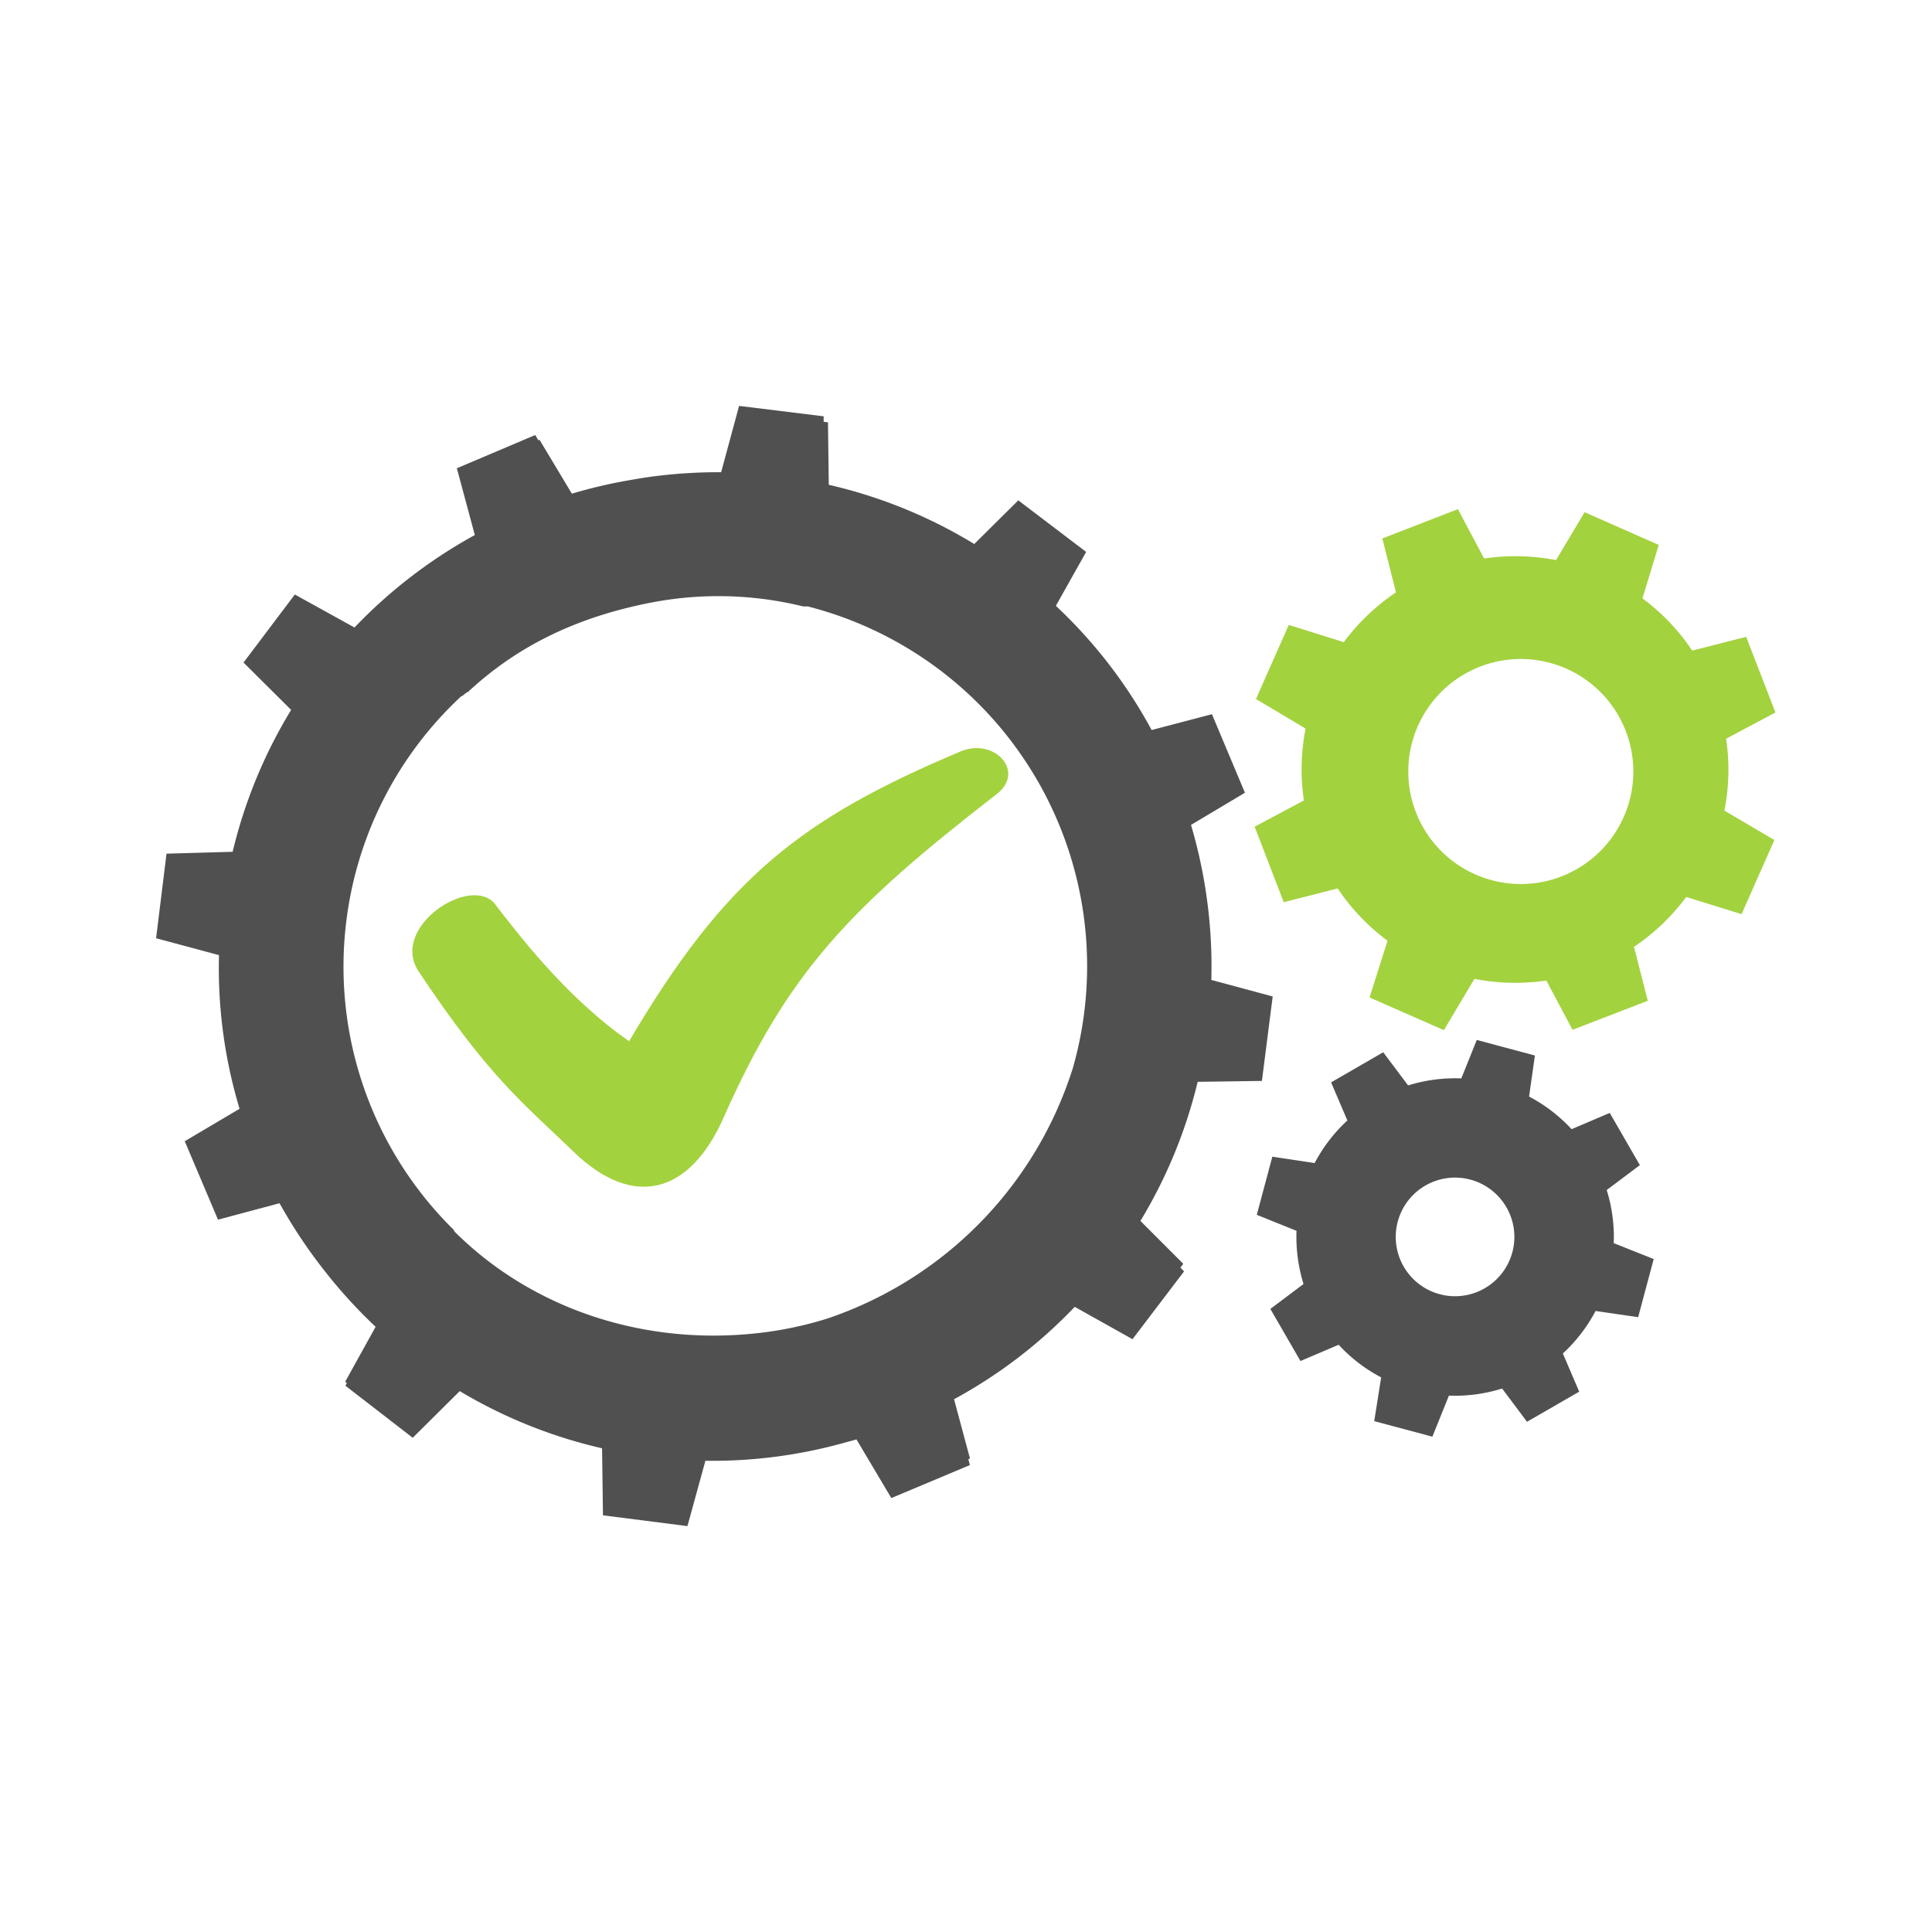
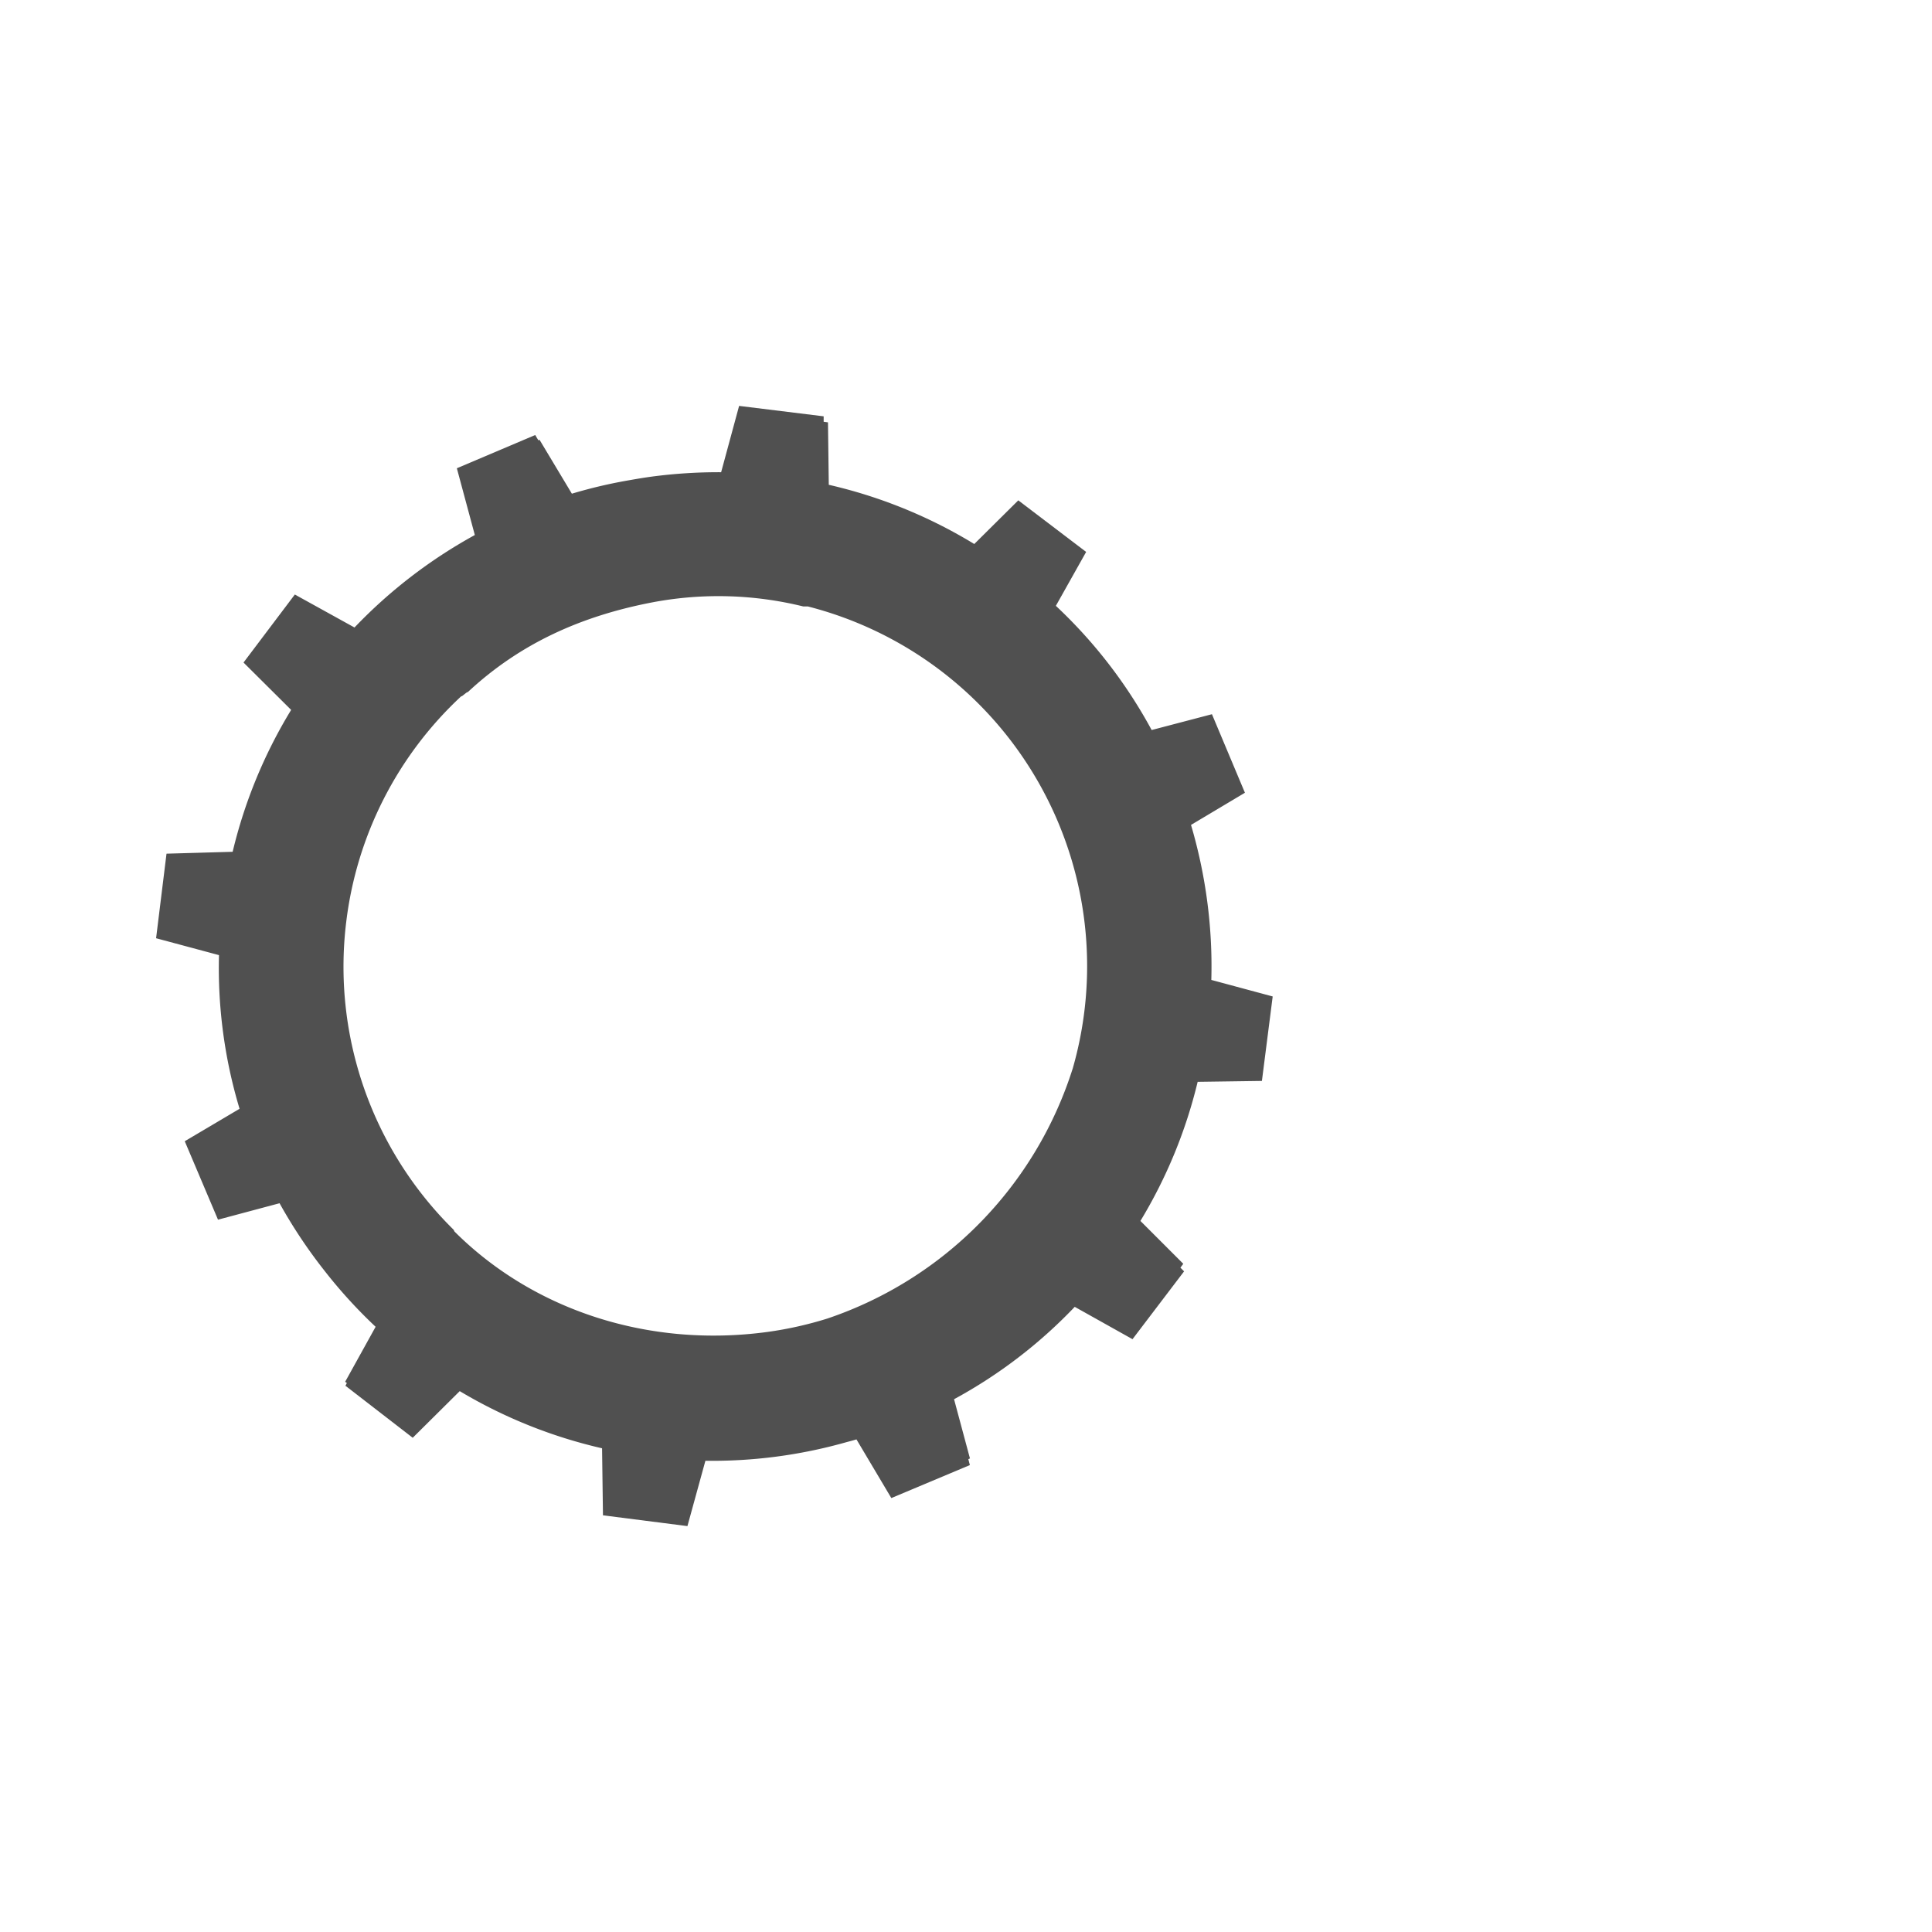
<svg xmlns="http://www.w3.org/2000/svg" viewBox="0 0 215 215">
  <defs>
    <style>.cls-1{fill:#505050;}.cls-1,.cls-2{fill-rule:evenodd;}.cls-2{fill:#a3d23f;}</style>
  </defs>
  <g id="Iconos">
-     <path class="cls-1" d="M175.74,154.87l-5.81,3.35-2.77-3.7a17.48,17.48,0,0,1-5.92.79l-1.84,4.57-6.47-1.73.77-4.87a17.44,17.44,0,0,1-4.73-3.63l-4.25,1.81-3.35-5.8,3.69-2.77a17.79,17.79,0,0,1-.78-5.92l-4.42-1.78,1.73-6.47,4.71.71a17.56,17.56,0,0,1,3.64-4.74l-1.81-4.24,5.8-3.35,2.77,3.69a17.51,17.51,0,0,1,5.92-.78l1.72-4.28,6.47,1.73-.65,4.57a17.48,17.48,0,0,1,4.73,3.63l4.25-1.81,3.35,5.81-3.69,2.77a17.45,17.45,0,0,1,.78,5.91l4.45,1.77-1.73,6.47-4.74-.69a17.47,17.47,0,0,1-3.64,4.73l1.82,4.25Zm-8.1-20.52a6.6,6.6,0,1,0,.66,5,6.58,6.58,0,0,0-.66-5Z" />
-     <path class="cls-2" d="M183.42,111.35,175,114.6l-2.92-5.48a23.59,23.59,0,0,1-8-.19l-3.4,5.71L152.41,111l2-6.31a23.57,23.57,0,0,1-5.55-5.82l-6,1.53L139.62,92l5.48-2.92a23.58,23.58,0,0,1,.19-8l-5.52-3.29,3.65-8.25,6.12,1.92a23.66,23.66,0,0,1,5.81-5.54l-1.52-6,8.41-3.26,2.92,5.49a23.84,23.84,0,0,1,8,.18l3.18-5.33,8.25,3.64-1.81,5.95a23.49,23.49,0,0,1,5.54,5.81l6-1.53,3.26,8.42-5.49,2.92a23.59,23.59,0,0,1-.19,8l5.56,3.27-3.65,8.25-6.16-1.91a23.71,23.71,0,0,1-5.81,5.55l1.53,6Zm-2.5-30a12.52,12.52,0,1,0-.23,9.57,12.46,12.46,0,0,0,.23-9.57Z" />
    <path class="cls-1" d="M134.8,109.05a55.07,55.07,0,0,0-.49-9,55.87,55.87,0,0,0-1.77-8.25l6-3.58-3.67-8.74-6.71,1.76A54.35,54.35,0,0,0,117.5,67.42l3.37-6-7.55-5.74-4.9,4.86a54.42,54.42,0,0,0-16.19-6.59L92.14,47l-.48-.06v-.61l-9.41-1.16-2,7.38a56.45,56.45,0,0,0-7.8.5c-.79.11-1.58.24-2.36.38a54,54,0,0,0-6.45,1.51l-3.6-6-.13.06-.35-.59-8.72,3.7,2,7.43A55.26,55.26,0,0,0,39.45,69.83l-6.64-3.67L27.1,73.73,32.4,79a54.63,54.63,0,0,0-6.51,15.79L18.53,95l-1.16,9.41,7,1.88a54.32,54.32,0,0,0,2.29,17.1L20.56,127l3.7,8.73,6.85-1.83a56,56,0,0,0,5,7.51,55,55,0,0,0,5.69,6.24l-3.39,6.12.19.14-.16.3L45.93,160l5.23-5.19A54.64,54.64,0,0,0,67,161.17l.1,7.46,9.4,1.2,2-7.27a54.65,54.65,0,0,0,15.44-2c.46-.13.92-.24,1.37-.38l3.88,6.53,8.74-3.67-.17-.66.18-.08-1.77-6.59a54.26,54.26,0,0,0,13.43-10.28l6.43,3.6,5.74-7.55-.41-.41.32-.43-4.77-4.77a54.47,54.47,0,0,0,6.37-15.48l7.15-.1,1.2-9.4Zm-96.27-6.46a41,41,0,0,1,12.8-25.11c.06.08.65-.53.72-.45,5.84-5.45,12.68-8.49,20.56-10a39.42,39.42,0,0,1,16.79.46s.73,0,.51,0a41.31,41.31,0,0,1,29.39,51.68l.13-.44a43.09,43.09,0,0,1-27.35,28,41.2,41.2,0,0,1-6.65,1.49c-13.2,1.8-26.05-2.39-34.85-11.17l-.1-.2A41.07,41.07,0,0,1,38.53,102.59Z" />
-     <path class="cls-2" d="M55.13,100.67c2.18,2.79,7.67,10.2,14.88,15.2C80.78,97.6,89.19,91.1,106.87,83.63c3.77-1.6,7.3,2.22,4.06,4.73-16.46,12.74-23.24,19.86-30.4,36-3.81,8.61-10.11,10.17-16.67,3.84-5.64-5.45-9.41-8.27-17.27-20.09-3.28-4.94,5.85-10.91,8.54-7.46Z" />
  </g>
</svg>